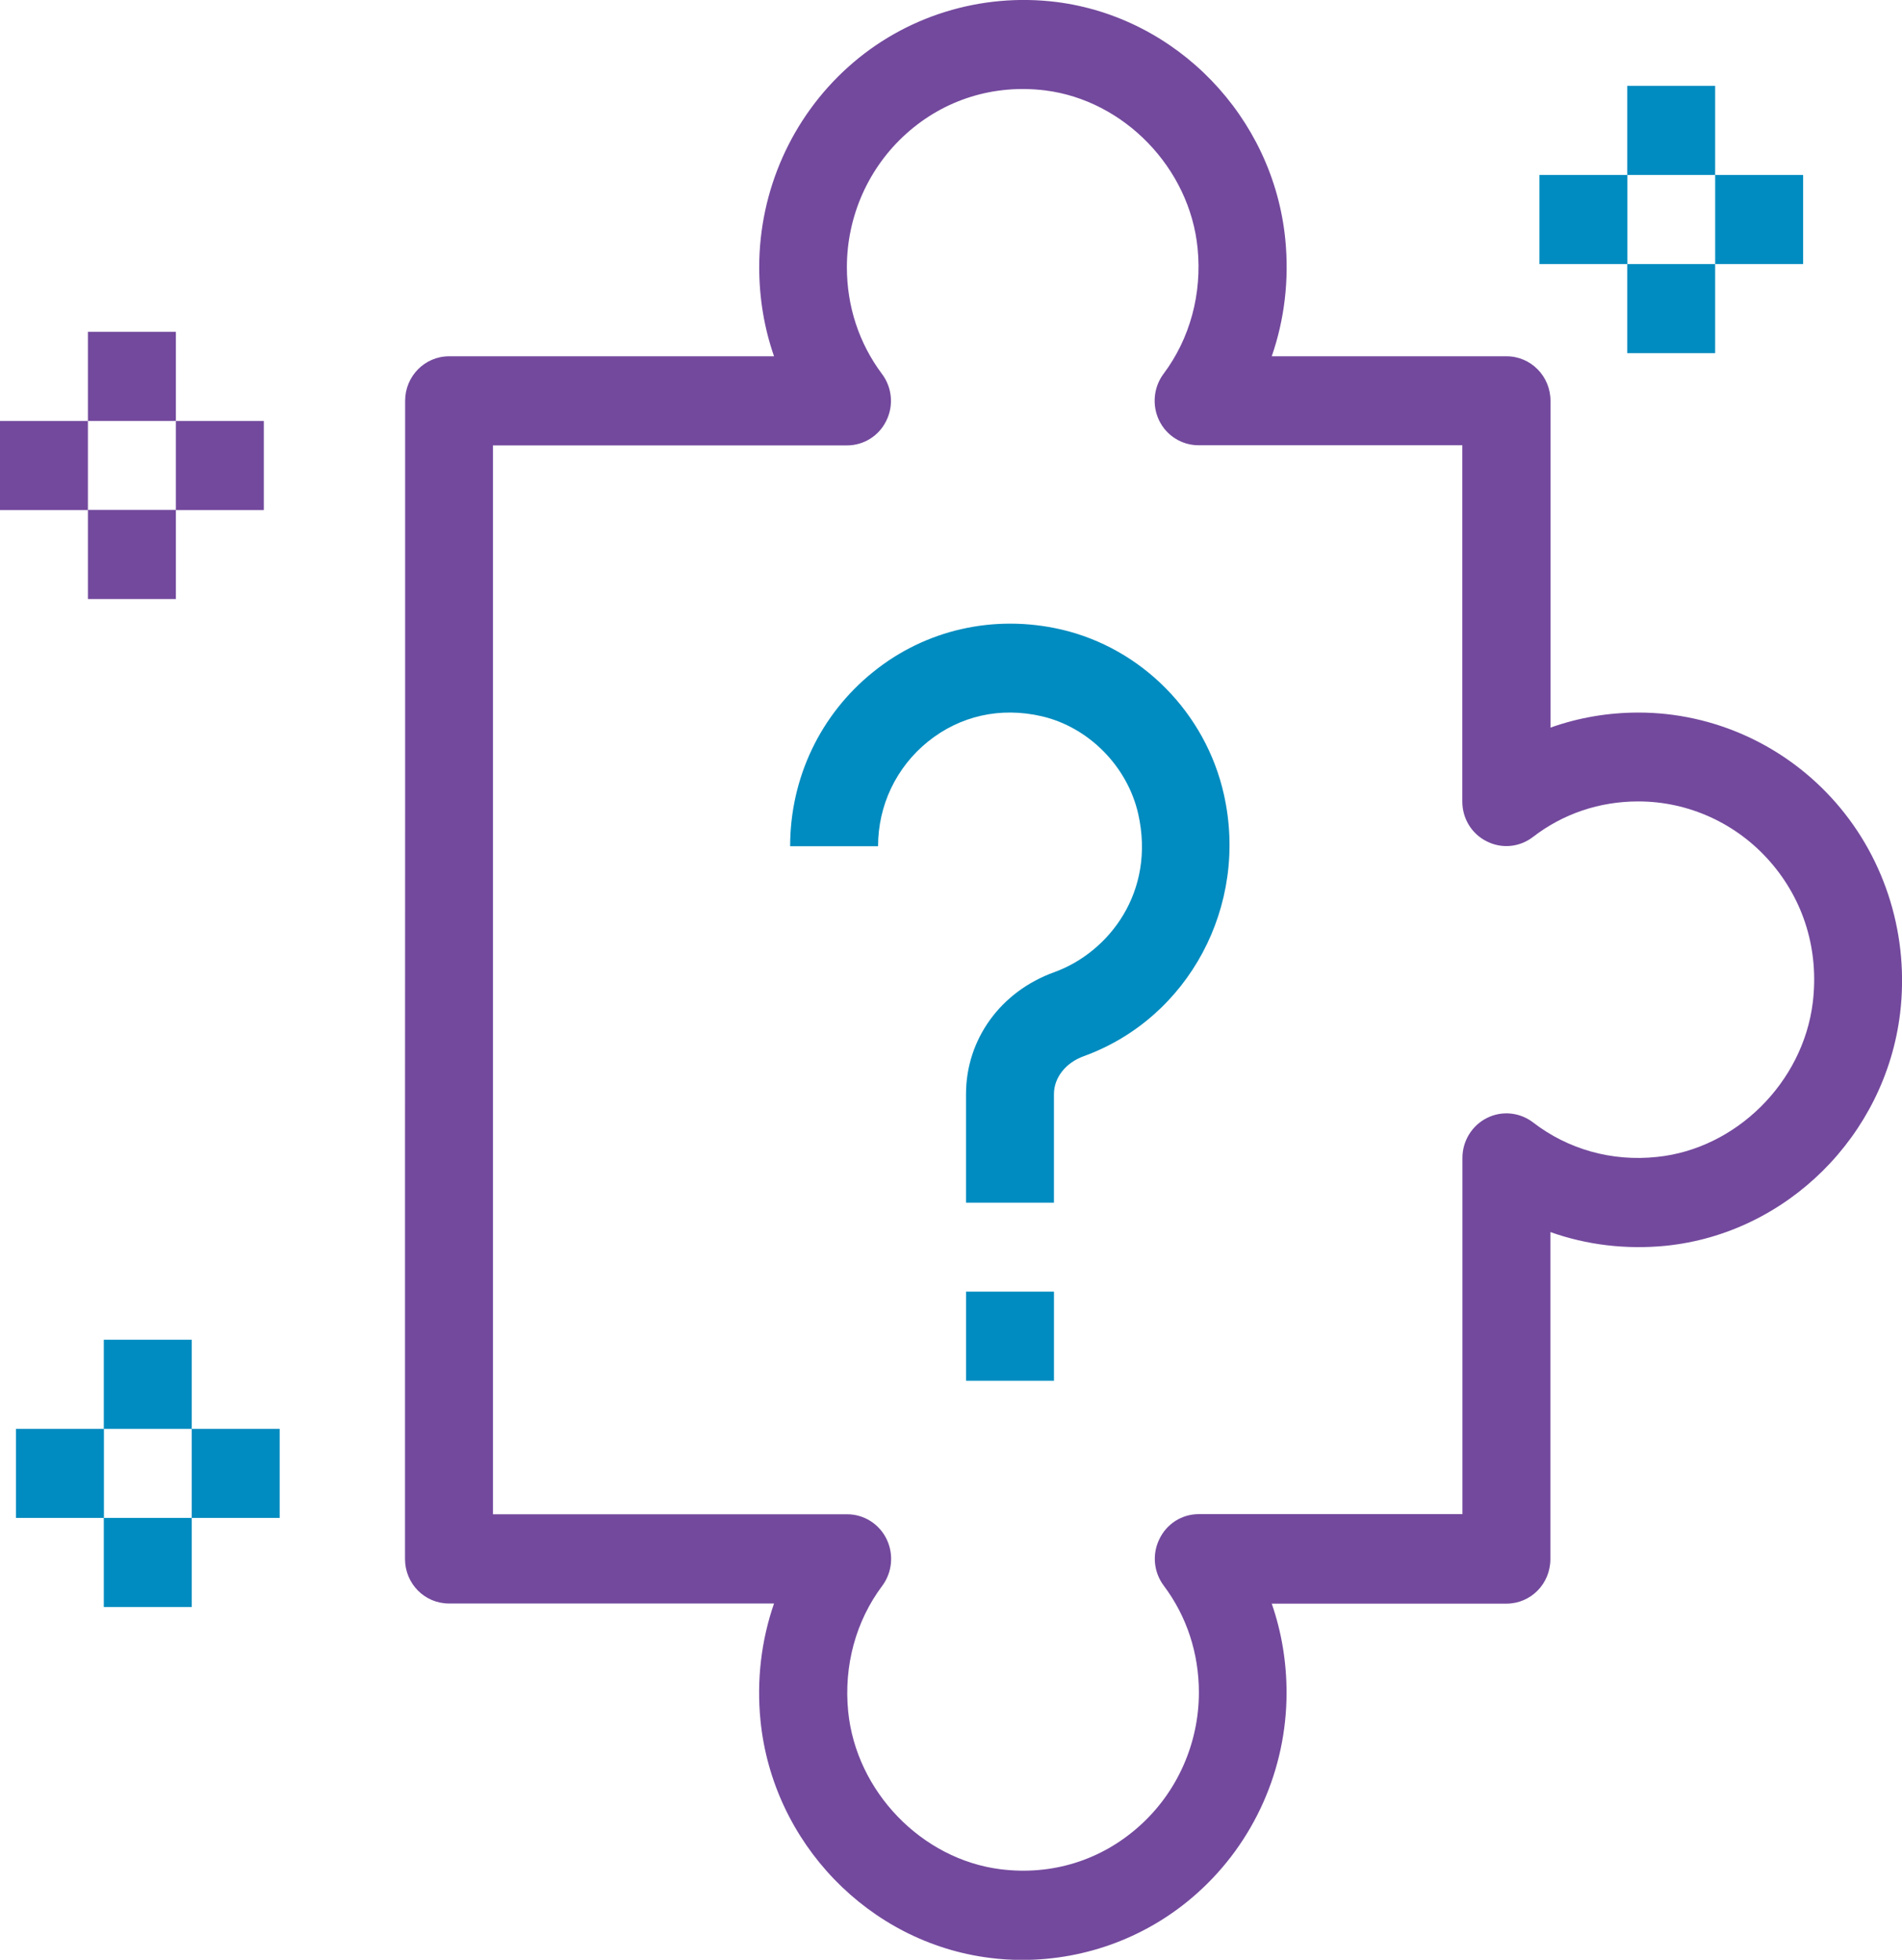
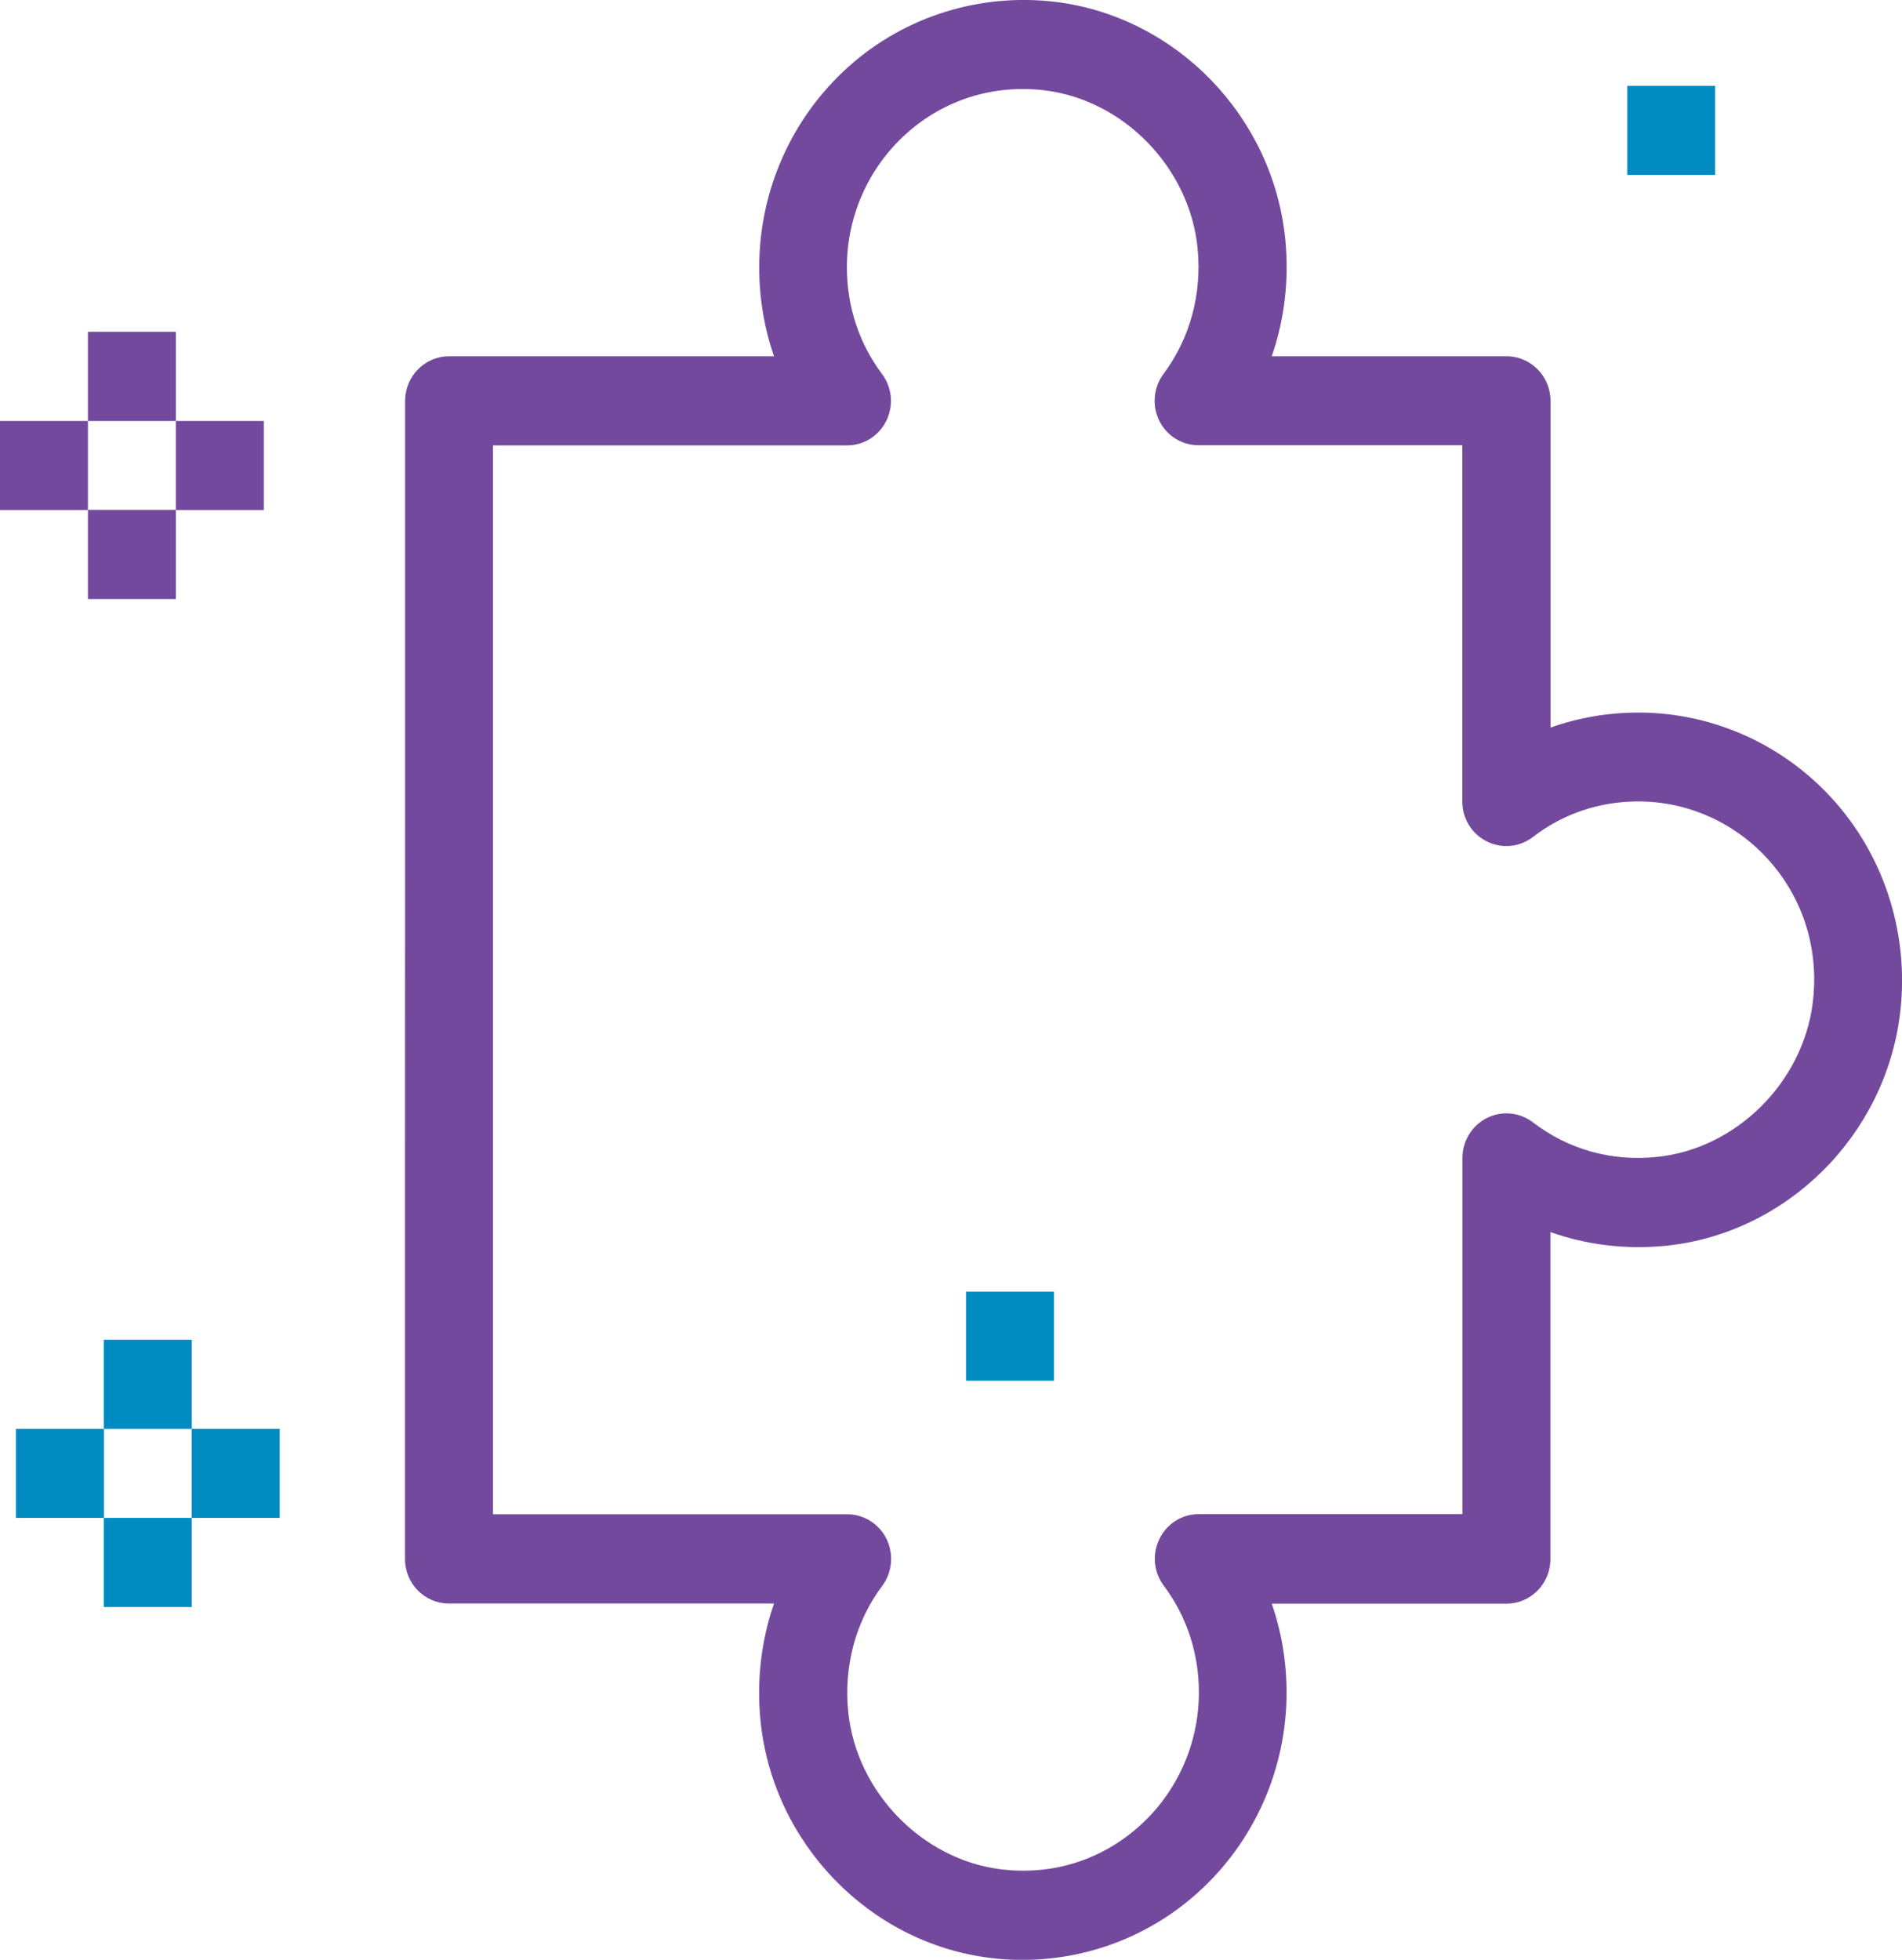
<svg xmlns="http://www.w3.org/2000/svg" width="66" height="68" viewBox="0 0 66 68" fill="none">
  <g clip-path="url(#clip0)">
    <path d="M14.054 40.183V54.092C14.054 54.948 14.734 55.637 15.579 55.637H26.859C26.416 56.916 26.251 58.298 26.389 59.695C26.81 63.942 30.152 67.406 34.34 67.932C34.72 67.982 35.096 68.004 35.472 68.004C37.705 68.004 39.875 67.188 41.553 65.679C43.517 63.92 44.644 61.386 44.644 58.734C44.644 57.664 44.47 56.621 44.13 55.642H52.273C53.119 55.642 53.799 54.953 53.799 54.096V42.749C55.06 43.198 56.425 43.361 57.803 43.225C61.995 42.799 65.414 39.413 65.933 35.169C66.255 32.513 65.445 29.847 63.709 27.857C61.973 25.867 59.472 24.724 56.855 24.724C55.799 24.724 54.77 24.901 53.803 25.246V13.908C53.803 13.056 53.123 12.362 52.277 12.362H44.13C44.573 11.084 44.738 9.701 44.6 8.305C44.179 4.057 40.837 0.594 36.649 0.068C34.036 -0.254 31.4 0.557 29.436 2.321C27.472 4.084 26.345 6.614 26.345 9.27C26.345 10.345 26.519 11.383 26.859 12.362H15.584C14.738 12.362 14.058 13.056 14.058 13.908V27.816L14.054 40.183ZM17.105 15.454H29.392C29.973 15.454 30.501 15.123 30.756 14.597C31.016 14.071 30.957 13.441 30.604 12.974C29.808 11.909 29.387 10.63 29.387 9.27C29.387 7.502 30.139 5.811 31.45 4.637C32.779 3.445 34.497 2.919 36.269 3.137C39.011 3.481 41.284 5.834 41.557 8.613C41.714 10.195 41.293 11.746 40.376 12.97C40.027 13.437 39.969 14.067 40.224 14.592C40.479 15.118 41.011 15.449 41.588 15.449H50.743V27.812C50.743 28.401 51.069 28.936 51.593 29.194C52.112 29.457 52.729 29.398 53.195 29.04C54.242 28.233 55.503 27.807 56.85 27.807C58.595 27.807 60.264 28.569 61.423 29.897C62.6 31.244 63.123 32.98 62.904 34.784C62.564 37.558 60.242 39.861 57.499 40.142C55.933 40.31 54.412 39.88 53.199 38.946C52.738 38.592 52.116 38.529 51.597 38.791C51.078 39.05 50.747 39.589 50.747 40.174V52.536H41.597C41.016 52.536 40.488 52.867 40.233 53.398C39.973 53.924 40.031 54.549 40.385 55.021C41.181 56.082 41.602 57.364 41.602 58.724C41.602 60.492 40.85 62.184 39.539 63.358C38.21 64.55 36.501 65.08 34.72 64.858C31.982 64.514 29.709 62.161 29.432 59.382C29.275 57.8 29.696 56.249 30.613 55.025C30.962 54.558 31.02 53.928 30.765 53.402C30.51 52.877 29.978 52.541 29.4 52.541H17.105V15.454ZM14.054 30.908V37.092V30.908ZM6.103 14.606H3.051V11.514H6.103V14.606ZM3.051 20.785V17.693H6.103V20.785H3.051ZM6.103 17.698V14.606H9.154V17.698H6.103ZM3.051 14.606V17.698H0V14.606H3.051Z" fill="#73499D" />
    <path d="M6.653 46.485H3.602V49.577H6.653V46.485Z" fill="#008CC0" />
    <path d="M6.653 52.668H3.602V55.76H6.653V52.668Z" fill="#008CC0" />
    <path d="M9.705 49.577H6.653V52.668H9.705V49.577Z" fill="#008CC0" />
    <path d="M3.606 49.577H0.555V52.668H3.606V49.577Z" fill="#008CC0" />
-     <path d="M30.469 29.362H27.418C27.418 26.996 28.465 24.793 30.295 23.319C32.12 21.841 34.501 21.307 36.823 21.841C39.615 22.49 41.834 24.734 42.469 27.563C43.337 31.425 41.248 35.328 37.606 36.647C36.98 36.874 36.572 37.391 36.572 37.962V41.729H33.521V37.962C33.521 36.063 34.72 34.403 36.581 33.733C38.487 33.043 40.102 30.94 39.498 28.247C39.127 26.593 37.776 25.228 36.147 24.852C34.715 24.521 33.315 24.834 32.201 25.731C31.1 26.62 30.469 27.943 30.469 29.362Z" fill="#008CC0" />
    <path d="M36.573 44.816H33.522V47.908H36.573V44.816Z" fill="#008CC0" />
    <path d="M59.516 2.978H56.465V6.07H59.516V2.978Z" fill="#008CC0" />
-     <path d="M59.516 9.162H56.465V12.254H59.516V9.162Z" fill="#008CC0" />
-     <path d="M62.568 6.07H59.517V9.162H62.568V6.07Z" fill="#008CC0" />
-     <path d="M56.469 6.07H53.418V9.162H56.469V6.07Z" fill="#008CC0" />
+     <path d="M56.469 6.07H53.418V9.162V6.07Z" fill="#008CC0" />
  </g>
  <defs>
    <clipPath id="clip0">
      <rect width="66" height="68" fill="white" />
    </clipPath>
  </defs>
</svg>